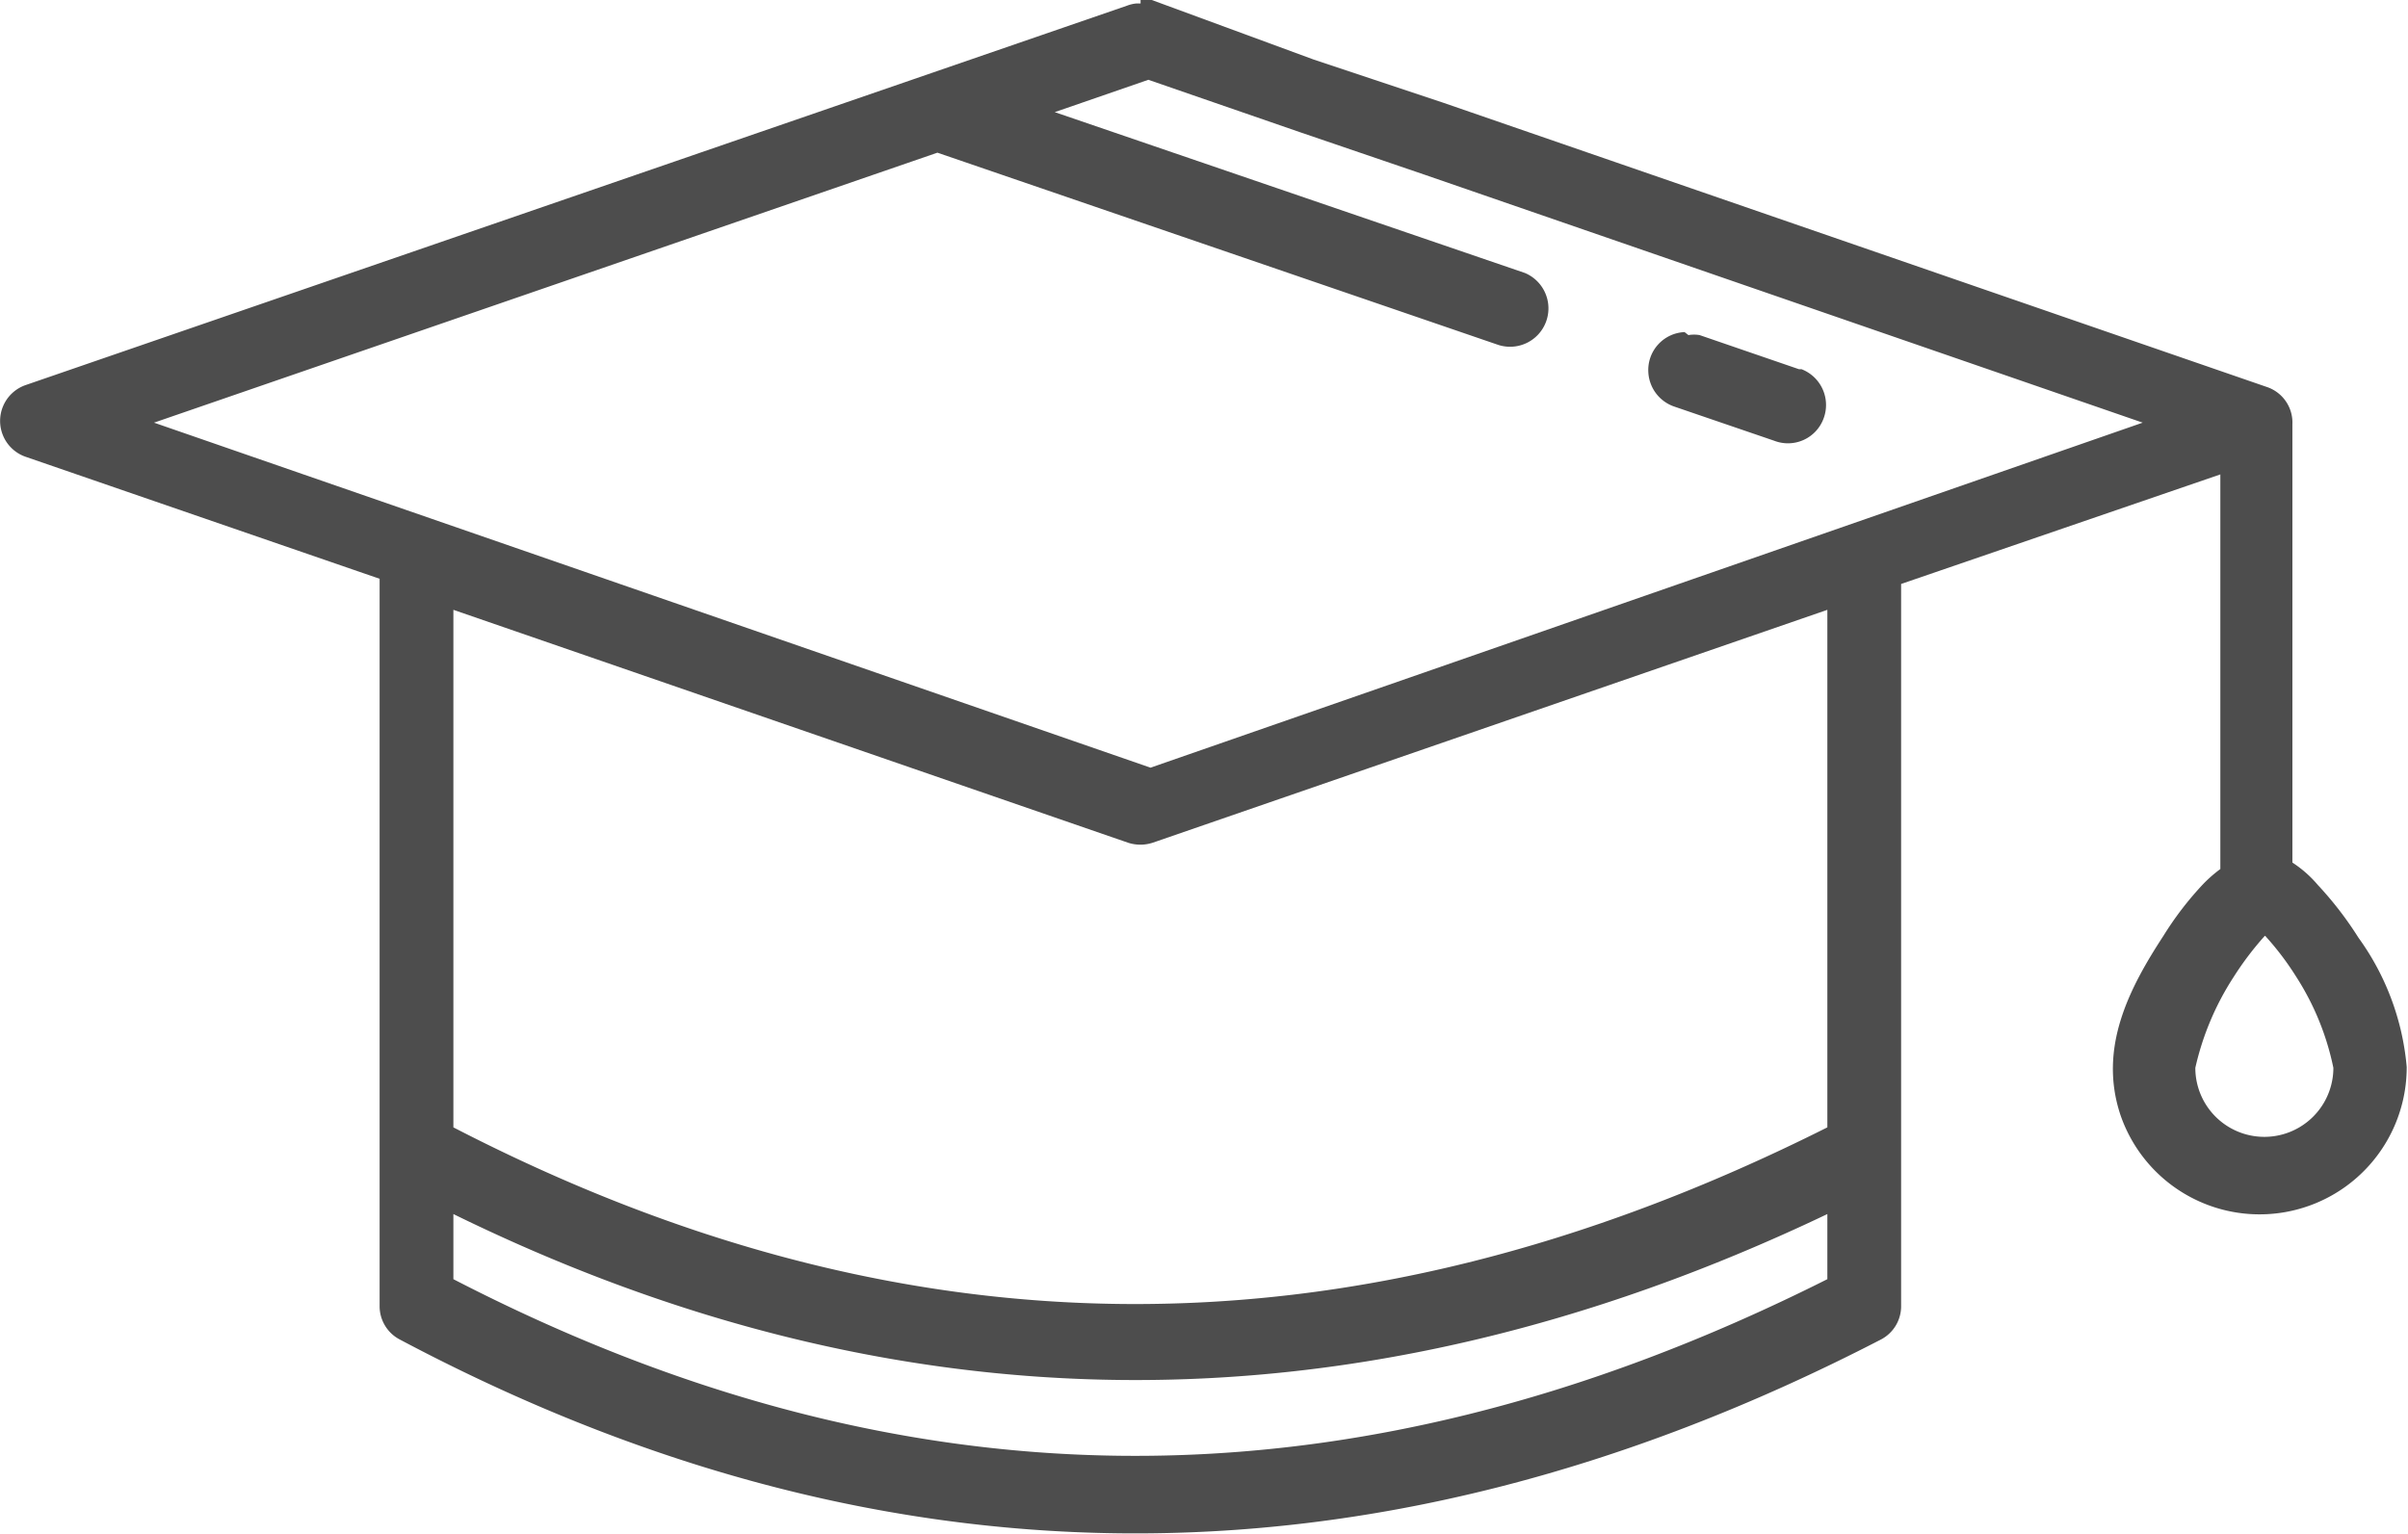
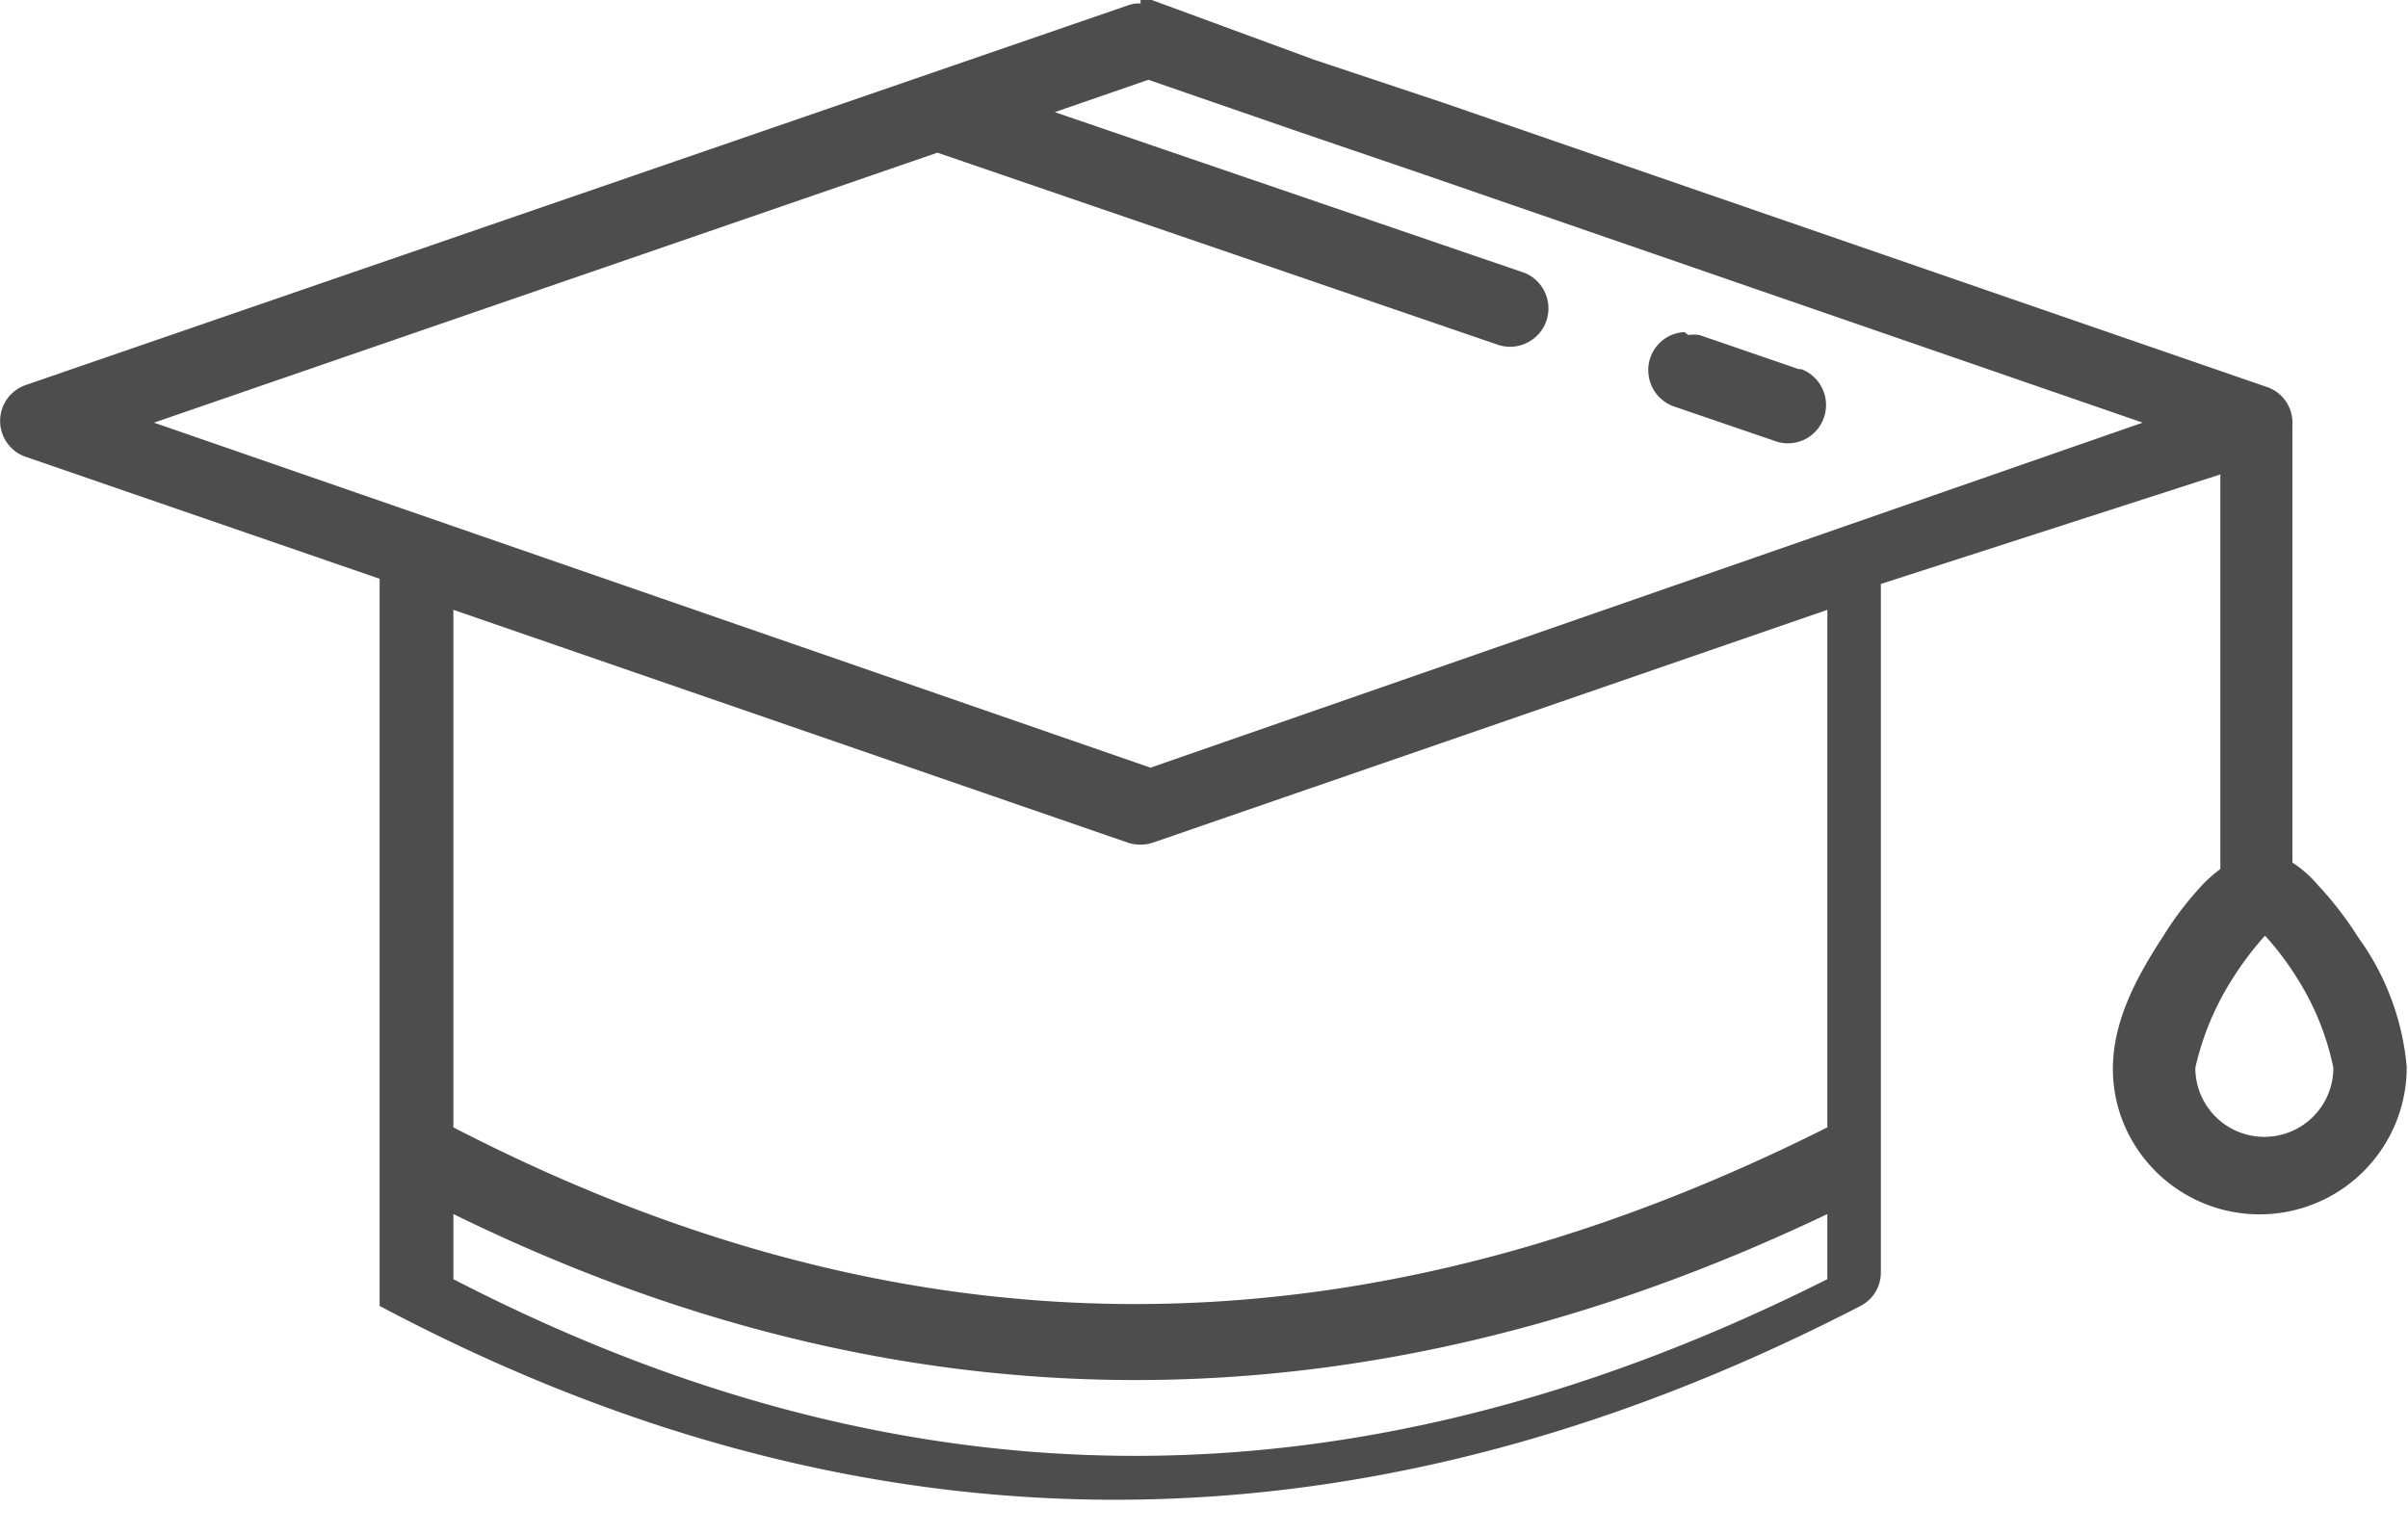
<svg xmlns="http://www.w3.org/2000/svg" viewBox="0 0 55.82 35.56">
  <defs>
    <style>.cls-1{fill:#4d4d4d;}</style>
  </defs>
  <title>Postgraduate</title>
  <g id="Layer_2" data-name="Layer 2">
    <g id="Layer_1-2" data-name="Layer 1">
-       <path class="cls-1" d="M26.44.08h-.09a.79.79,0,0,0-.22.05L.59,8.93a.88.88,0,0,0,0,1.66L8.8,13.42V30.28a.87.87,0,0,0,.47.78c10.81,5.74,22.26,6.24,34.33,0a.87.87,0,0,0,.47-.78V13.54L51.47,11v9.15a3.17,3.17,0,0,0-.39.34,7.54,7.54,0,0,0-.93,1.21c-.79,1.21-1.51,2.59-1,4.14a3.41,3.41,0,0,0,6.64-1.1,6,6,0,0,0-1.12-3,8.16,8.16,0,0,0-.94-1.22,2.69,2.69,0,0,0-.59-.52V9.84a.87.87,0,0,0-.6-.87L33.45,2.38l-3-1L26.7,0a1.17,1.17,0,0,0-.26,0Zm.18,1.77,3.5,1.21,2.93,1L49.67,9.8l-23,8L3.57,9.8,21.73,3.54,34.74,8a.89.89,0,0,0,.61-1.67h0L24.45,2.6l2.17-.75ZM39.05,7.7a.88.88,0,0,0-.84.93.89.89,0,0,0,.61.8l2.31.79a.88.88,0,0,0,1.14-.51.89.89,0,0,0-.51-1.15l-.06,0-2.3-.79a.75.75,0,0,0-.26,0ZM10.51,14.14l15.64,5.4a.92.92,0,0,0,.57,0l15.64-5.4v12c-11.31,5.68-21.71,5.24-31.85,0v-12Zm42,7.56a6.64,6.64,0,0,1,.72.95,6.21,6.21,0,0,1,.86,2.11,1.6,1.6,0,0,1-3.2,0,6.48,6.48,0,0,1,.89-2.11A7.22,7.22,0,0,1,52.5,21.7ZM42.36,28.13v1.53c-11.3,5.68-21.71,5.24-31.85,0V28.15c10.07,4.94,20.7,5.32,31.85,0Z" />
+       <path class="cls-1" d="M26.44.08h-.09a.79.79,0,0,0-.22.05L.59,8.93a.88.88,0,0,0,0,1.66L8.8,13.42V30.28c10.81,5.74,22.26,6.24,34.33,0a.87.87,0,0,0,.47-.78V13.54L51.47,11v9.15a3.17,3.17,0,0,0-.39.34,7.54,7.54,0,0,0-.93,1.21c-.79,1.21-1.51,2.59-1,4.14a3.41,3.41,0,0,0,6.64-1.1,6,6,0,0,0-1.12-3,8.16,8.16,0,0,0-.94-1.22,2.69,2.69,0,0,0-.59-.52V9.84a.87.87,0,0,0-.6-.87L33.45,2.38l-3-1L26.7,0a1.17,1.17,0,0,0-.26,0Zm.18,1.77,3.5,1.21,2.93,1L49.67,9.8l-23,8L3.57,9.8,21.73,3.54,34.74,8a.89.89,0,0,0,.61-1.67h0L24.45,2.6l2.17-.75ZM39.05,7.7a.88.88,0,0,0-.84.93.89.89,0,0,0,.61.8l2.31.79a.88.88,0,0,0,1.14-.51.89.89,0,0,0-.51-1.15l-.06,0-2.3-.79a.75.75,0,0,0-.26,0ZM10.51,14.14l15.64,5.4a.92.92,0,0,0,.57,0l15.64-5.4v12c-11.31,5.68-21.71,5.24-31.85,0v-12Zm42,7.56a6.64,6.64,0,0,1,.72.95,6.21,6.21,0,0,1,.86,2.11,1.6,1.6,0,0,1-3.2,0,6.48,6.48,0,0,1,.89-2.11A7.22,7.22,0,0,1,52.5,21.7ZM42.36,28.13v1.53c-11.3,5.68-21.71,5.24-31.85,0V28.15c10.07,4.94,20.7,5.32,31.85,0Z" />
    </g>
  </g>
</svg>